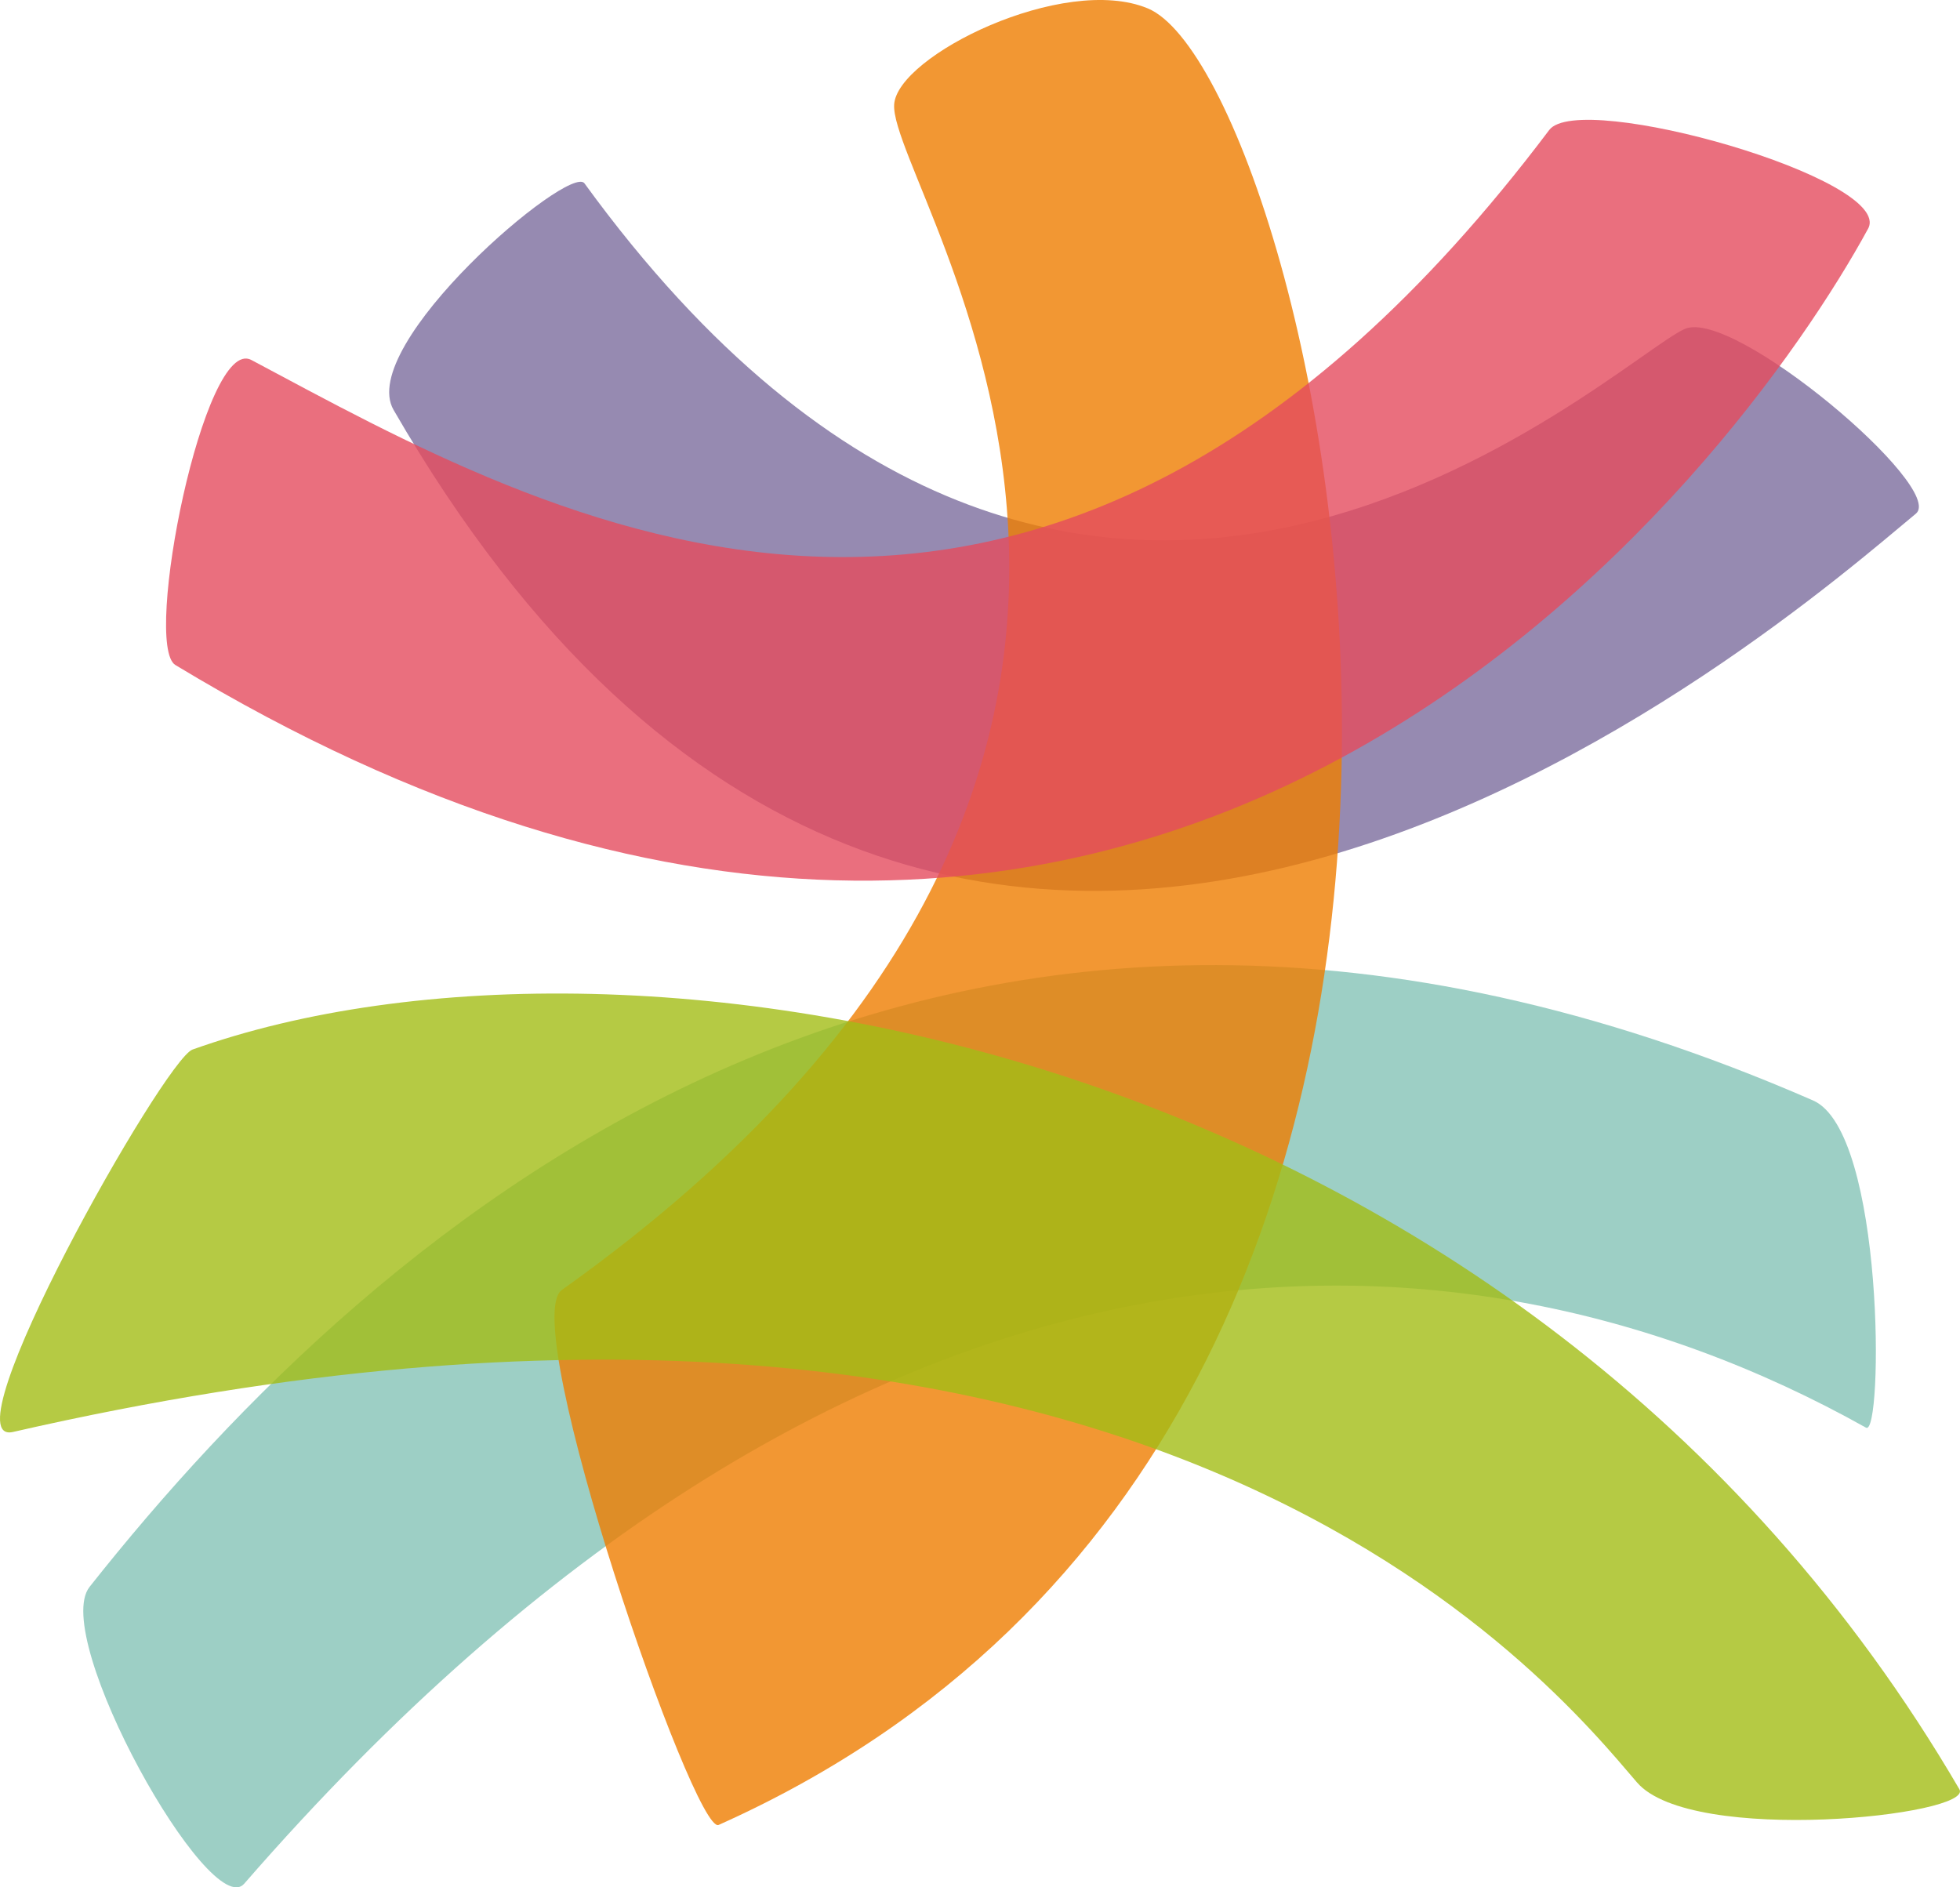
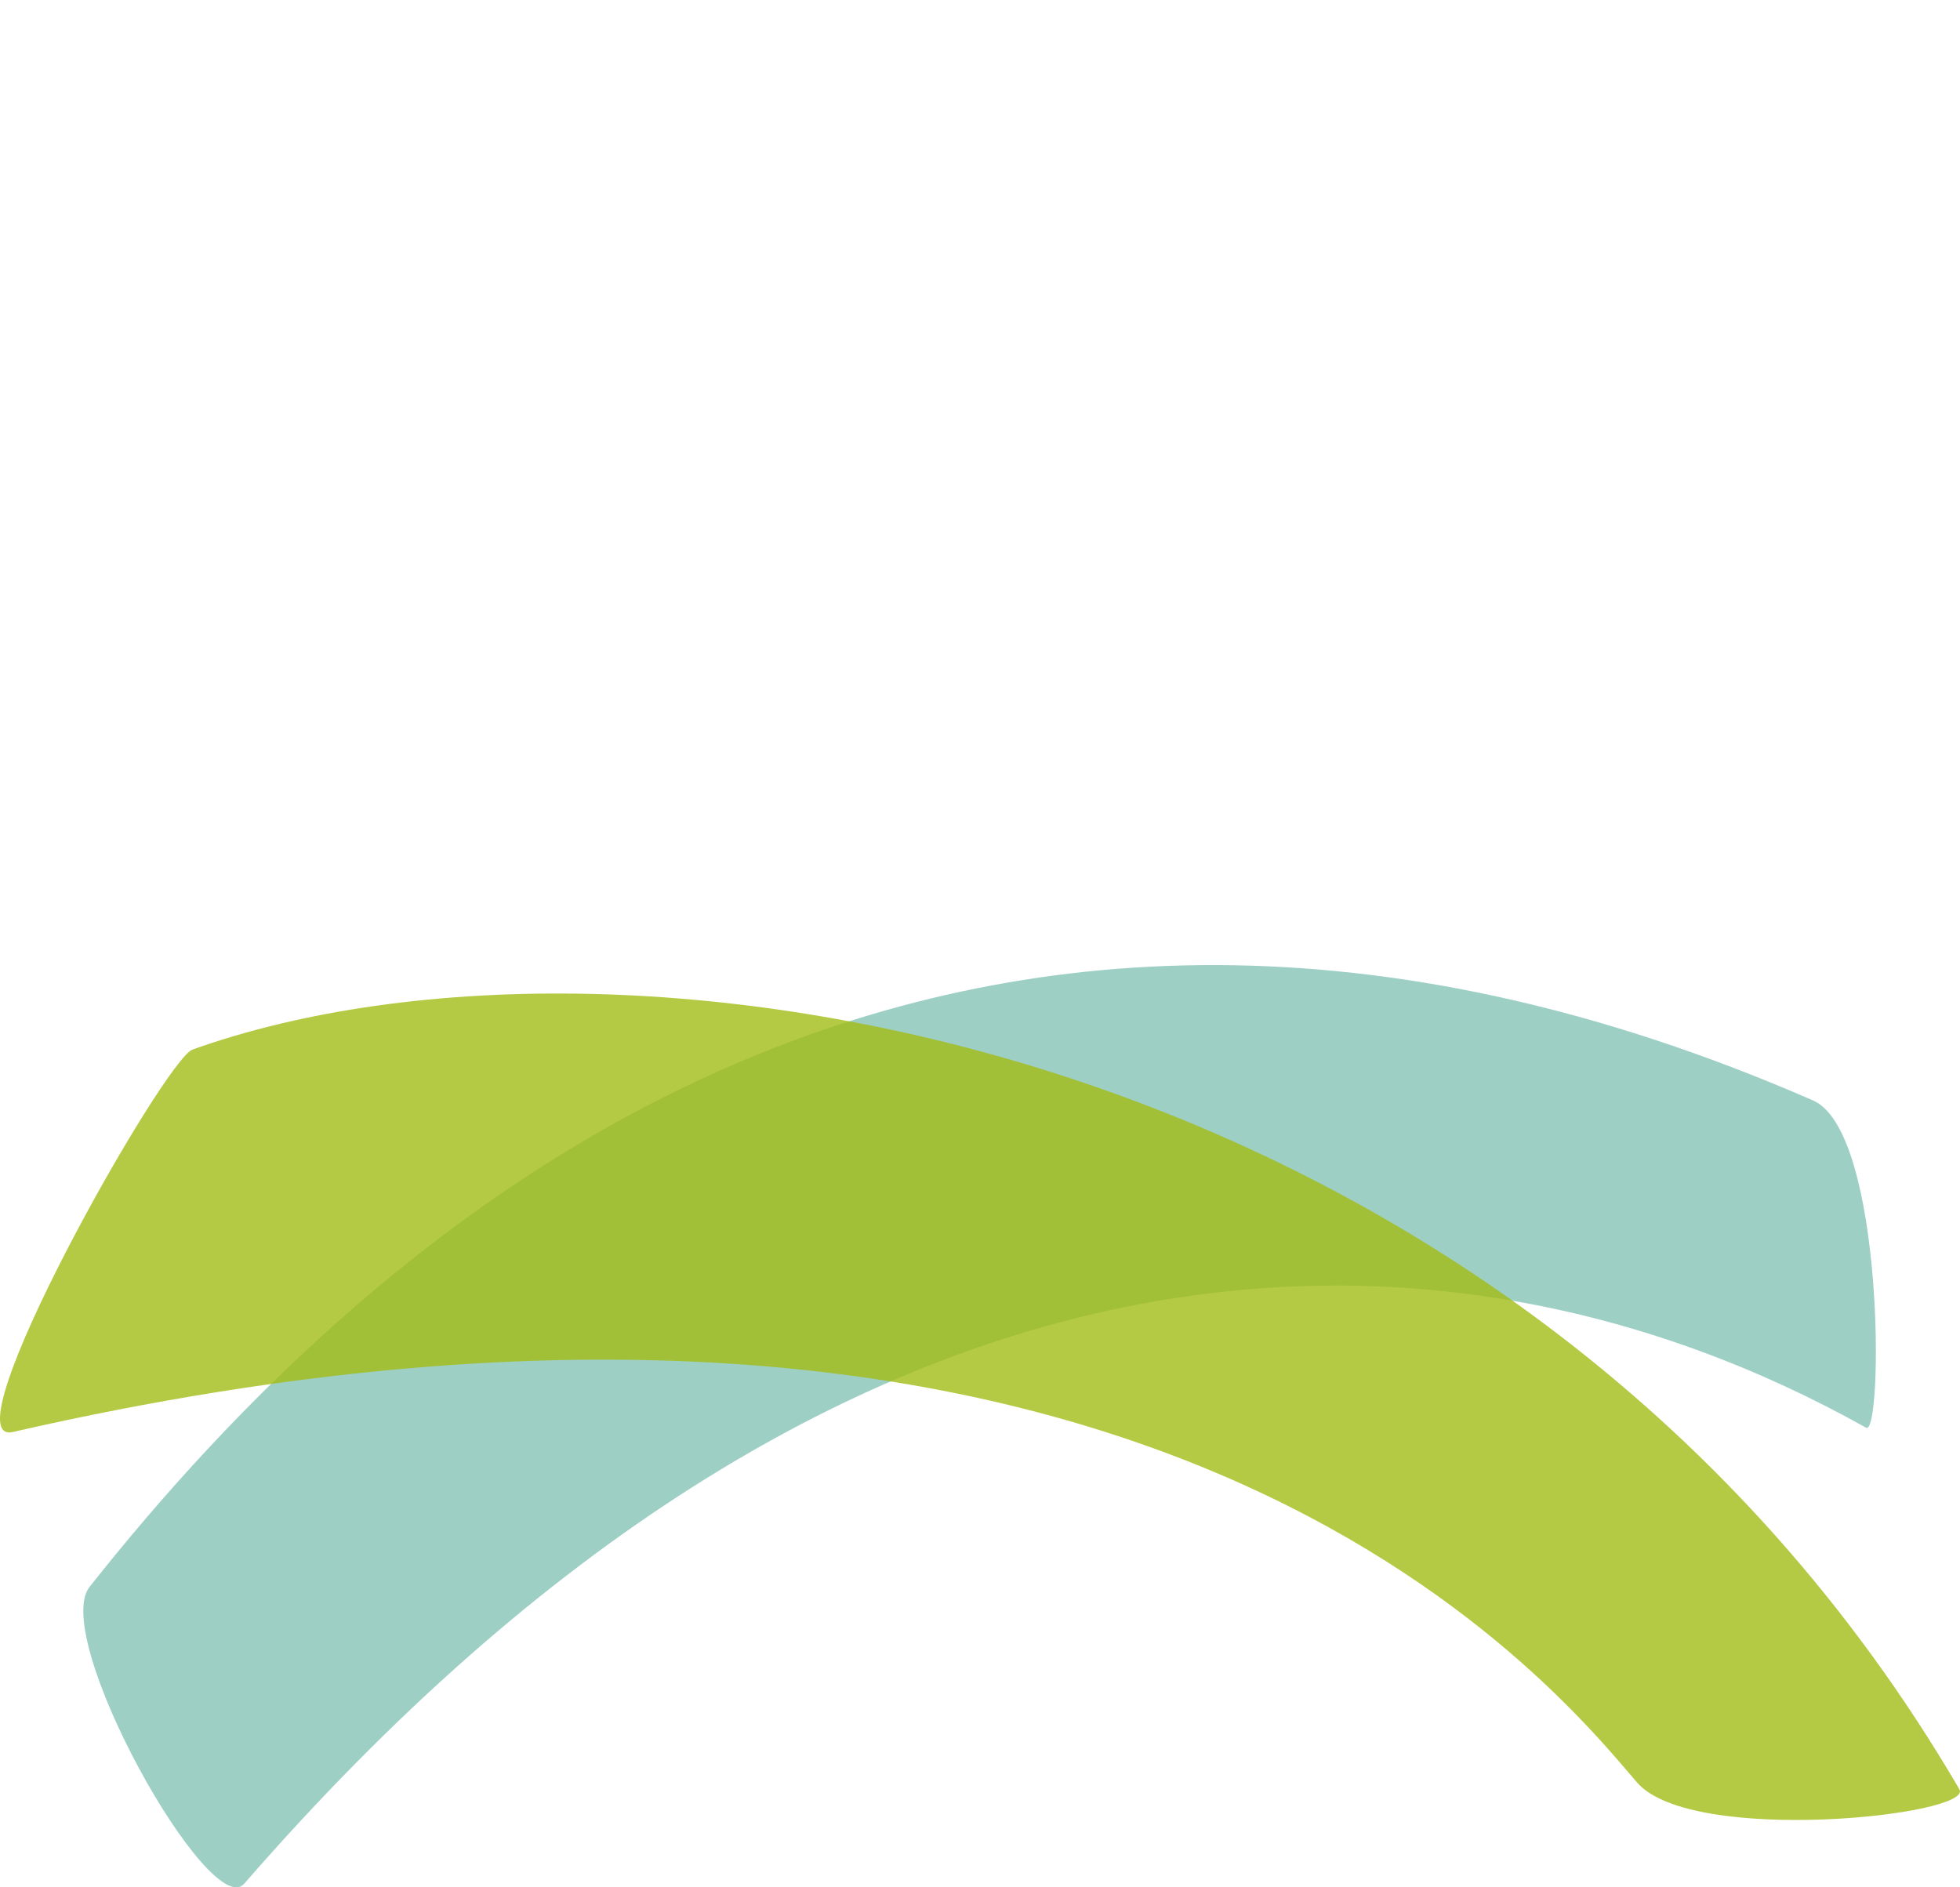
<svg xmlns="http://www.w3.org/2000/svg" width="81px" height="78px" viewBox="0 0 81 78" version="1.1">
  <title>logo</title>
  <g id="Page-1" stroke="none" stroke-width="1" fill="none" fill-rule="evenodd">
    <g id="Medium" transform="translate(-91, -64)">
      <g id="logo" transform="translate(91, 64)">
        <path d="M3.701,65.584 C15.545,50.614 38.913,29.763 74.927,45.48 C77.899,46.777 77.822,59.399 77.117,59.004 C59.665,49.227 34.944,49.268 10.095,77.848 C8.689,79.466 2.059,67.66 3.701,65.585 L3.701,65.584 Z" id="Path" fill="#9DCFC5" />
-         <path d="M24.154,7.577 C44.786,35.968 66.687,14.884 69.627,13.594 C71.64,12.711 80.442,20.182 79.177,21.229 C73.934,25.569 39.086,56.477 16.265,16.941 C14.717,14.258 23.545,6.739 24.154,7.577 Z" id="Path" fill="#7C6D9E" opacity="0.8" />
-         <path d="M36.952,4.327 C37.061,2.311 43.958,-1.099 47.434,0.347 C54.306,3.205 67.769,58.381 29.698,75.422 C28.7,75.869 21.352,54.64 23.216,53.313 C54.298,31.184 36.758,7.92 36.952,4.327 L36.952,4.327 Z" id="Path" fill="#EE7D00" opacity="0.8" />
-         <path d="M7.25,27.485 C47.766,51.995 71.887,19.222 77.202,9.451 C78.312,7.409 65.282,3.703 64.024,5.373 C42.98,33.302 22.46,21.3 10.387,14.877 C8.436,13.839 5.881,26.657 7.249,27.485 L7.25,27.485 Z" id="Path" fill="#E44B5E" opacity="0.8" />
        <path d="M7.957,43.376 C26.091,36.9 62.94,43.066 80.975,73.948 C81.607,75.028 69.904,76.285 67.651,73.664 C64.269,69.731 47.39,48.459 0.536,59.181 C-2.268,59.822 6.787,43.794 7.957,43.376 L7.957,43.376 Z" id="Path" fill="#A3BD16" opacity="0.8" />
      </g>
    </g>
  </g>
</svg>